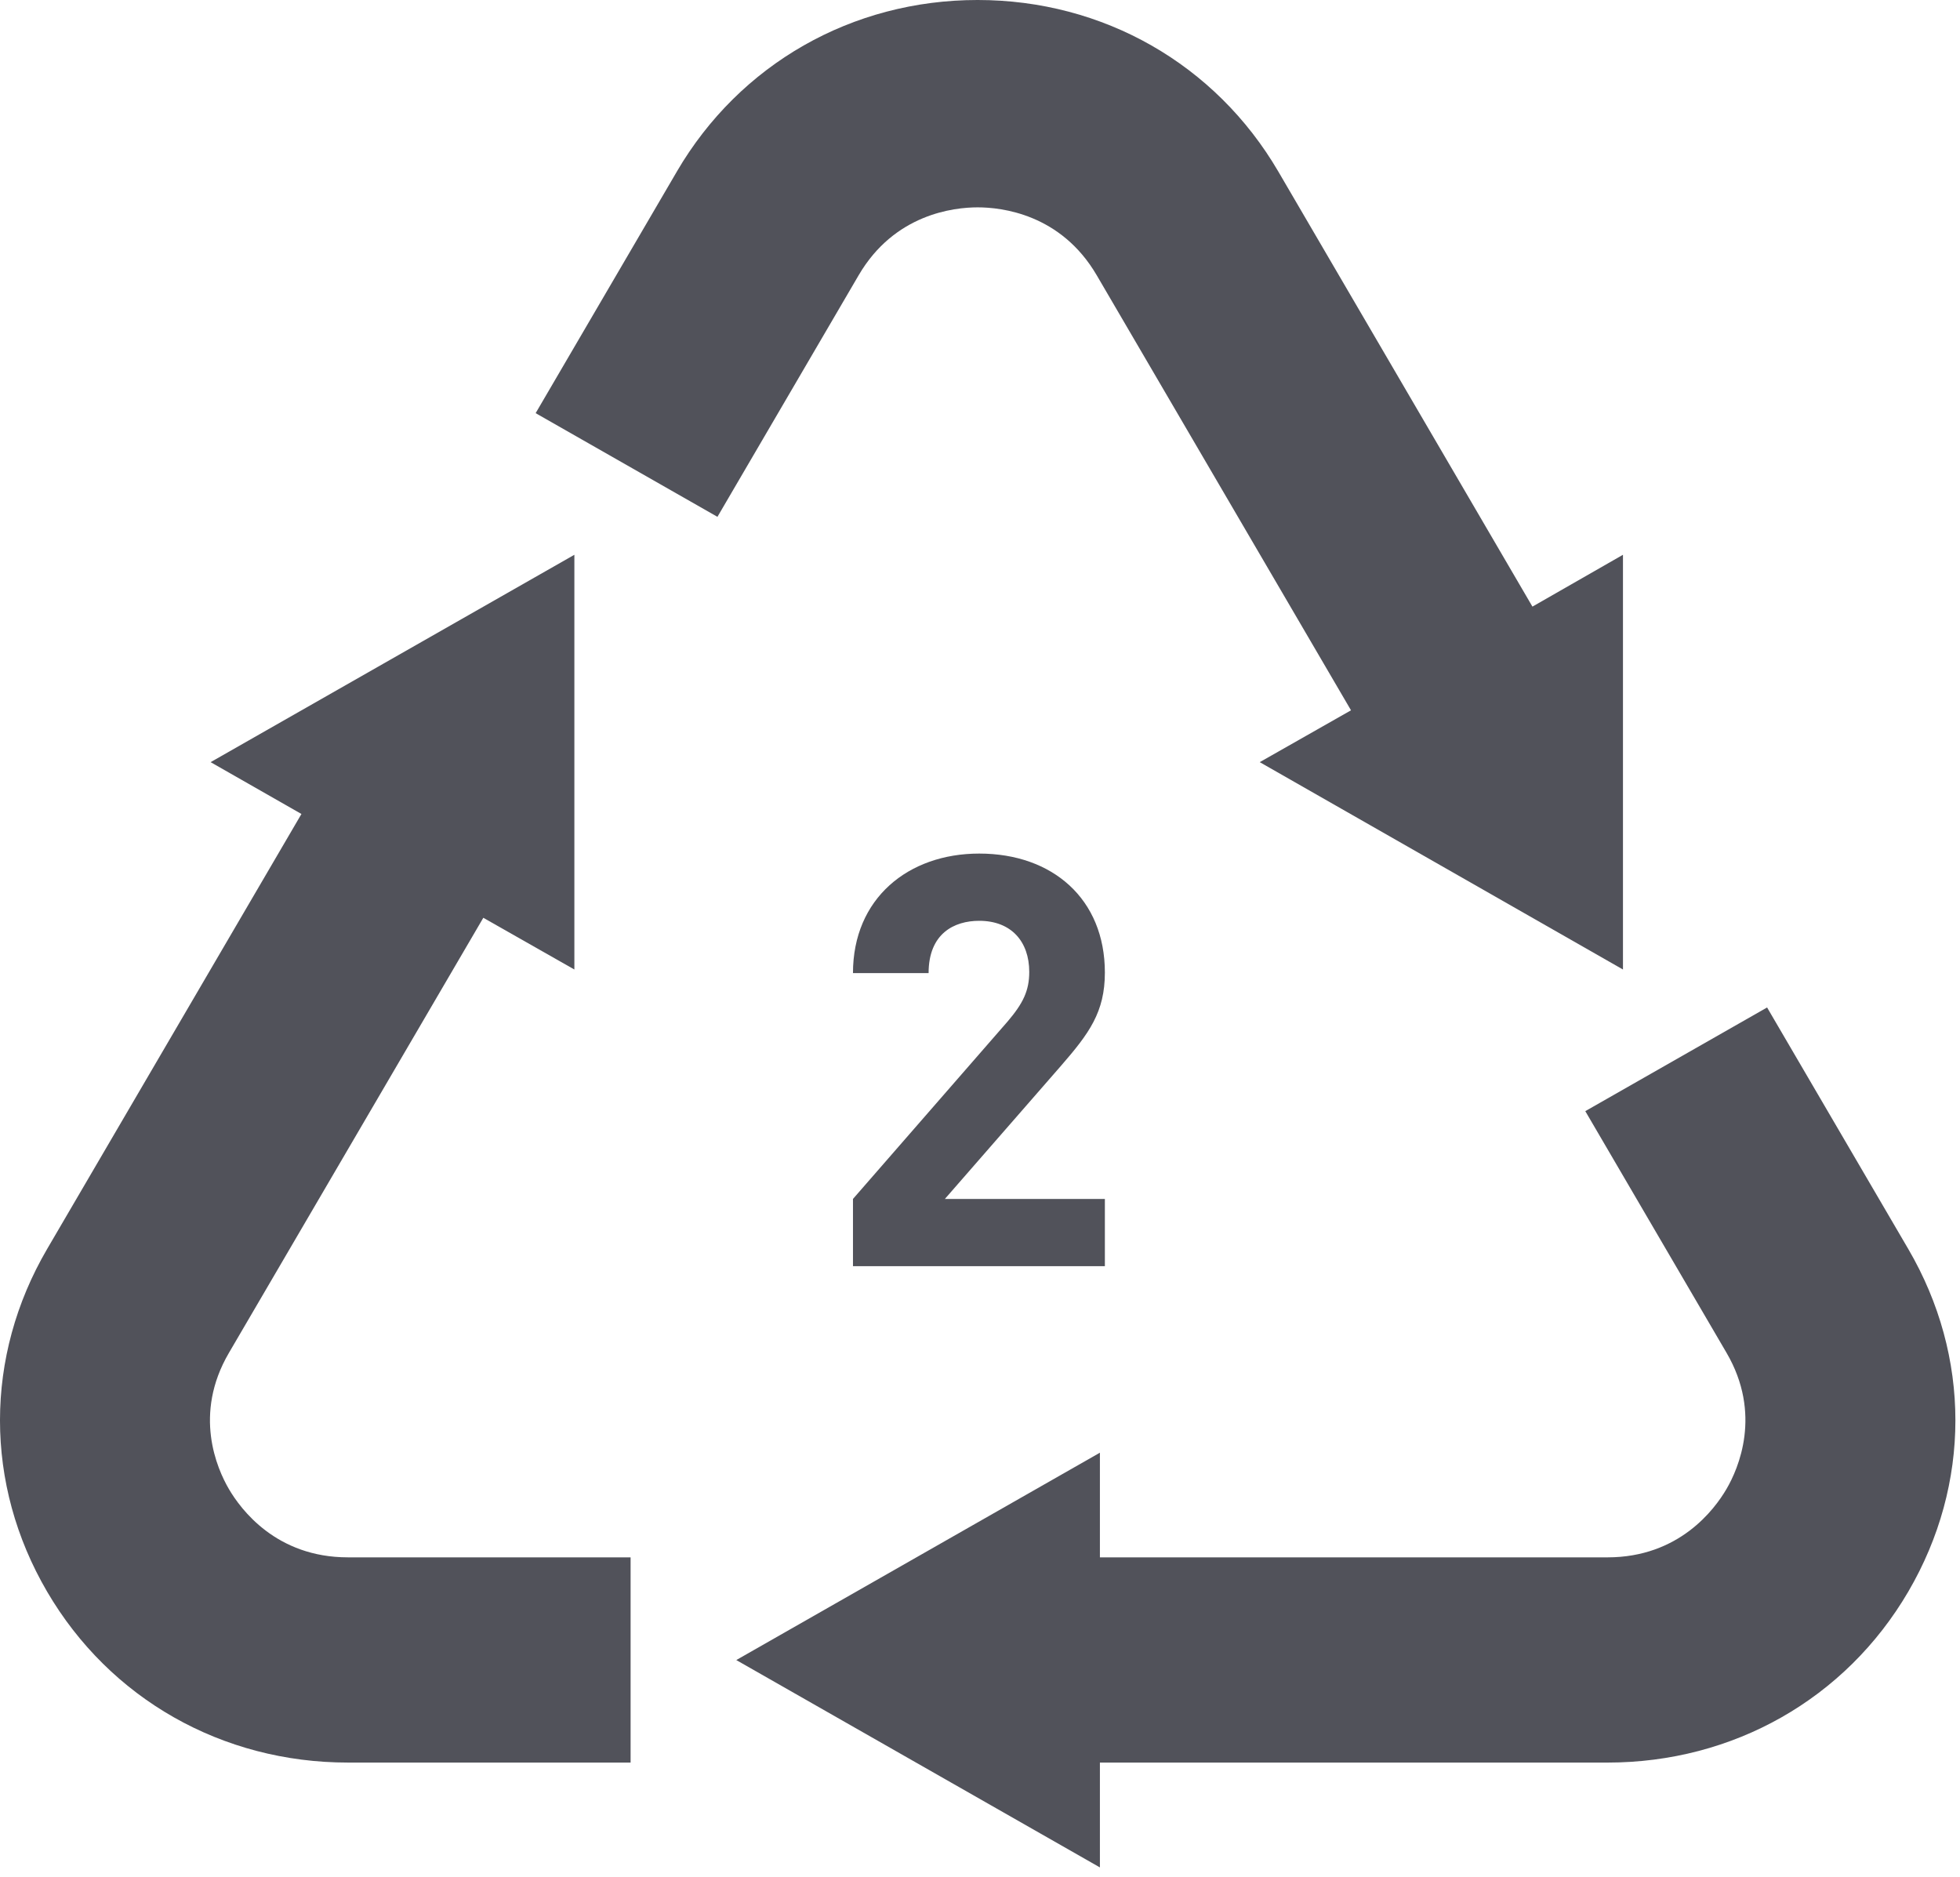
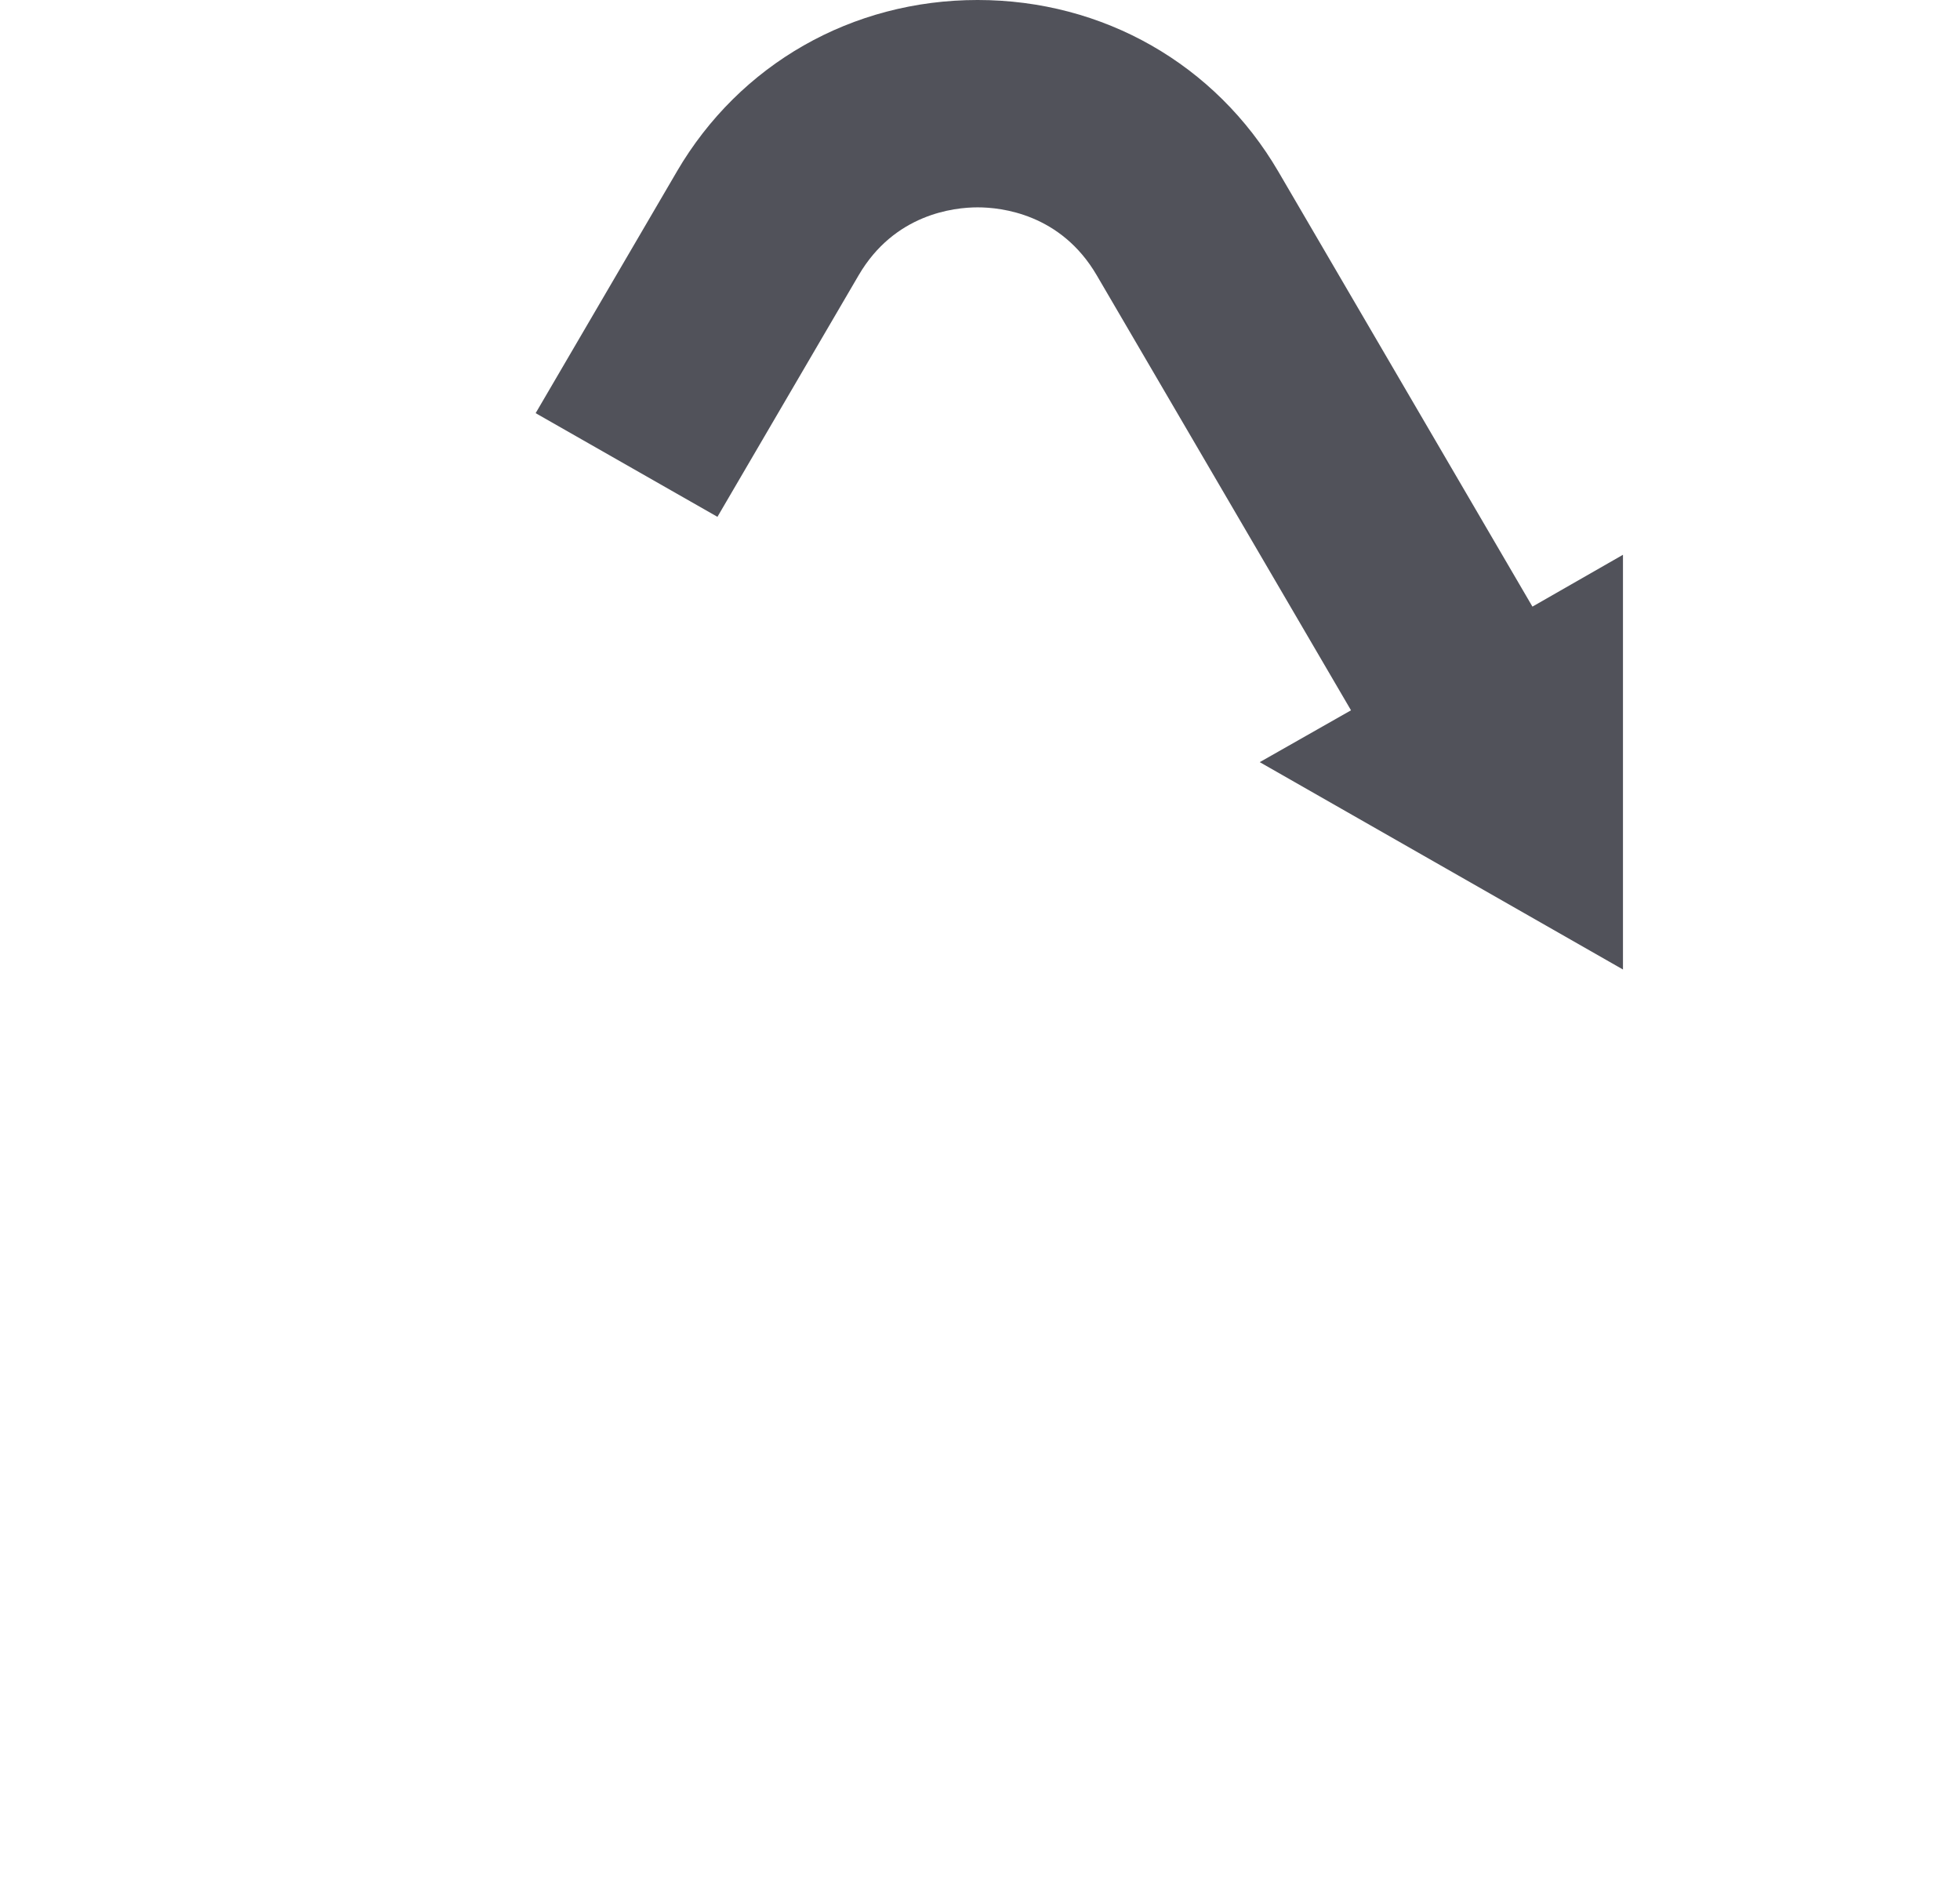
<svg xmlns="http://www.w3.org/2000/svg" width="100%" height="100%" viewBox="0 0 142 136" version="1.1" xml:space="preserve" style="fill-rule:evenodd;clip-rule:evenodd;stroke-linejoin:round;stroke-miterlimit:2;">
-   <path d="M138.255,90.488l-10.231,-17.502l-13.171,7.511l10.23,17.502c2.595,4.439 0.865,8.392 0,9.871c-0.864,1.478 -3.434,4.953 -8.623,4.953l-36.773,-0l-0,-7.582l-26.344,15.022l26.344,15.022l-0,-7.595l36.773,0c9.098,0 17.245,-4.604 21.795,-12.387c4.549,-7.782 4.549,-17.033 0,-24.815Z" style="fill:#51525a;fill-rule:nonzero;" />
  <path d="M49.038,12.429l-10.231,17.502l13.171,7.511l10.231,-17.502c2.594,-4.438 6.895,-4.918 8.624,-4.918c1.728,0 6.028,0.479 8.623,4.918l18.423,31.518l-6.612,3.756l26.316,15.022l-0,-30.045l-6.559,3.756l-18.41,-31.518c-4.549,-7.783 -12.69,-12.429 -21.788,-12.429c-9.099,-0 -17.24,4.646 -21.789,12.429Z" style="fill:#51525a;fill-rule:nonzero;" />
-   <path d="M25.205,127.689l20.481,0l0,-14.867l-20.481,0c-5.189,0 -7.759,-3.474 -8.624,-4.953c-0.864,-1.479 -2.594,-5.414 0,-9.853l18.435,-31.527l6.597,3.747l0,-30.045l-26.354,15.023l6.58,3.755l-18.426,31.518c-4.55,7.783 -4.551,17.033 -0.002,24.816c4.549,7.782 12.695,12.386 21.794,12.386Z" style="fill:#51525a;fill-rule:nonzero;" />
-   <path d="M61.797,91.728l0,-4.871l11.211,-12.864c1.096,-1.29 1.56,-2.206 1.56,-3.58c-0,-2.206 -1.307,-3.705 -3.625,-3.705c-1.812,0 -3.667,0.916 -3.667,3.788l-5.479,0c0,-5.411 4.004,-8.659 9.146,-8.659c5.311,0 9.104,3.289 9.104,8.618c0,2.872 -1.138,4.412 -3.203,6.785l-8.388,9.617l11.591,0l0,4.87l-18.25,0Z" style="fill:#51525a;fill-rule:nonzero;" />
</svg>